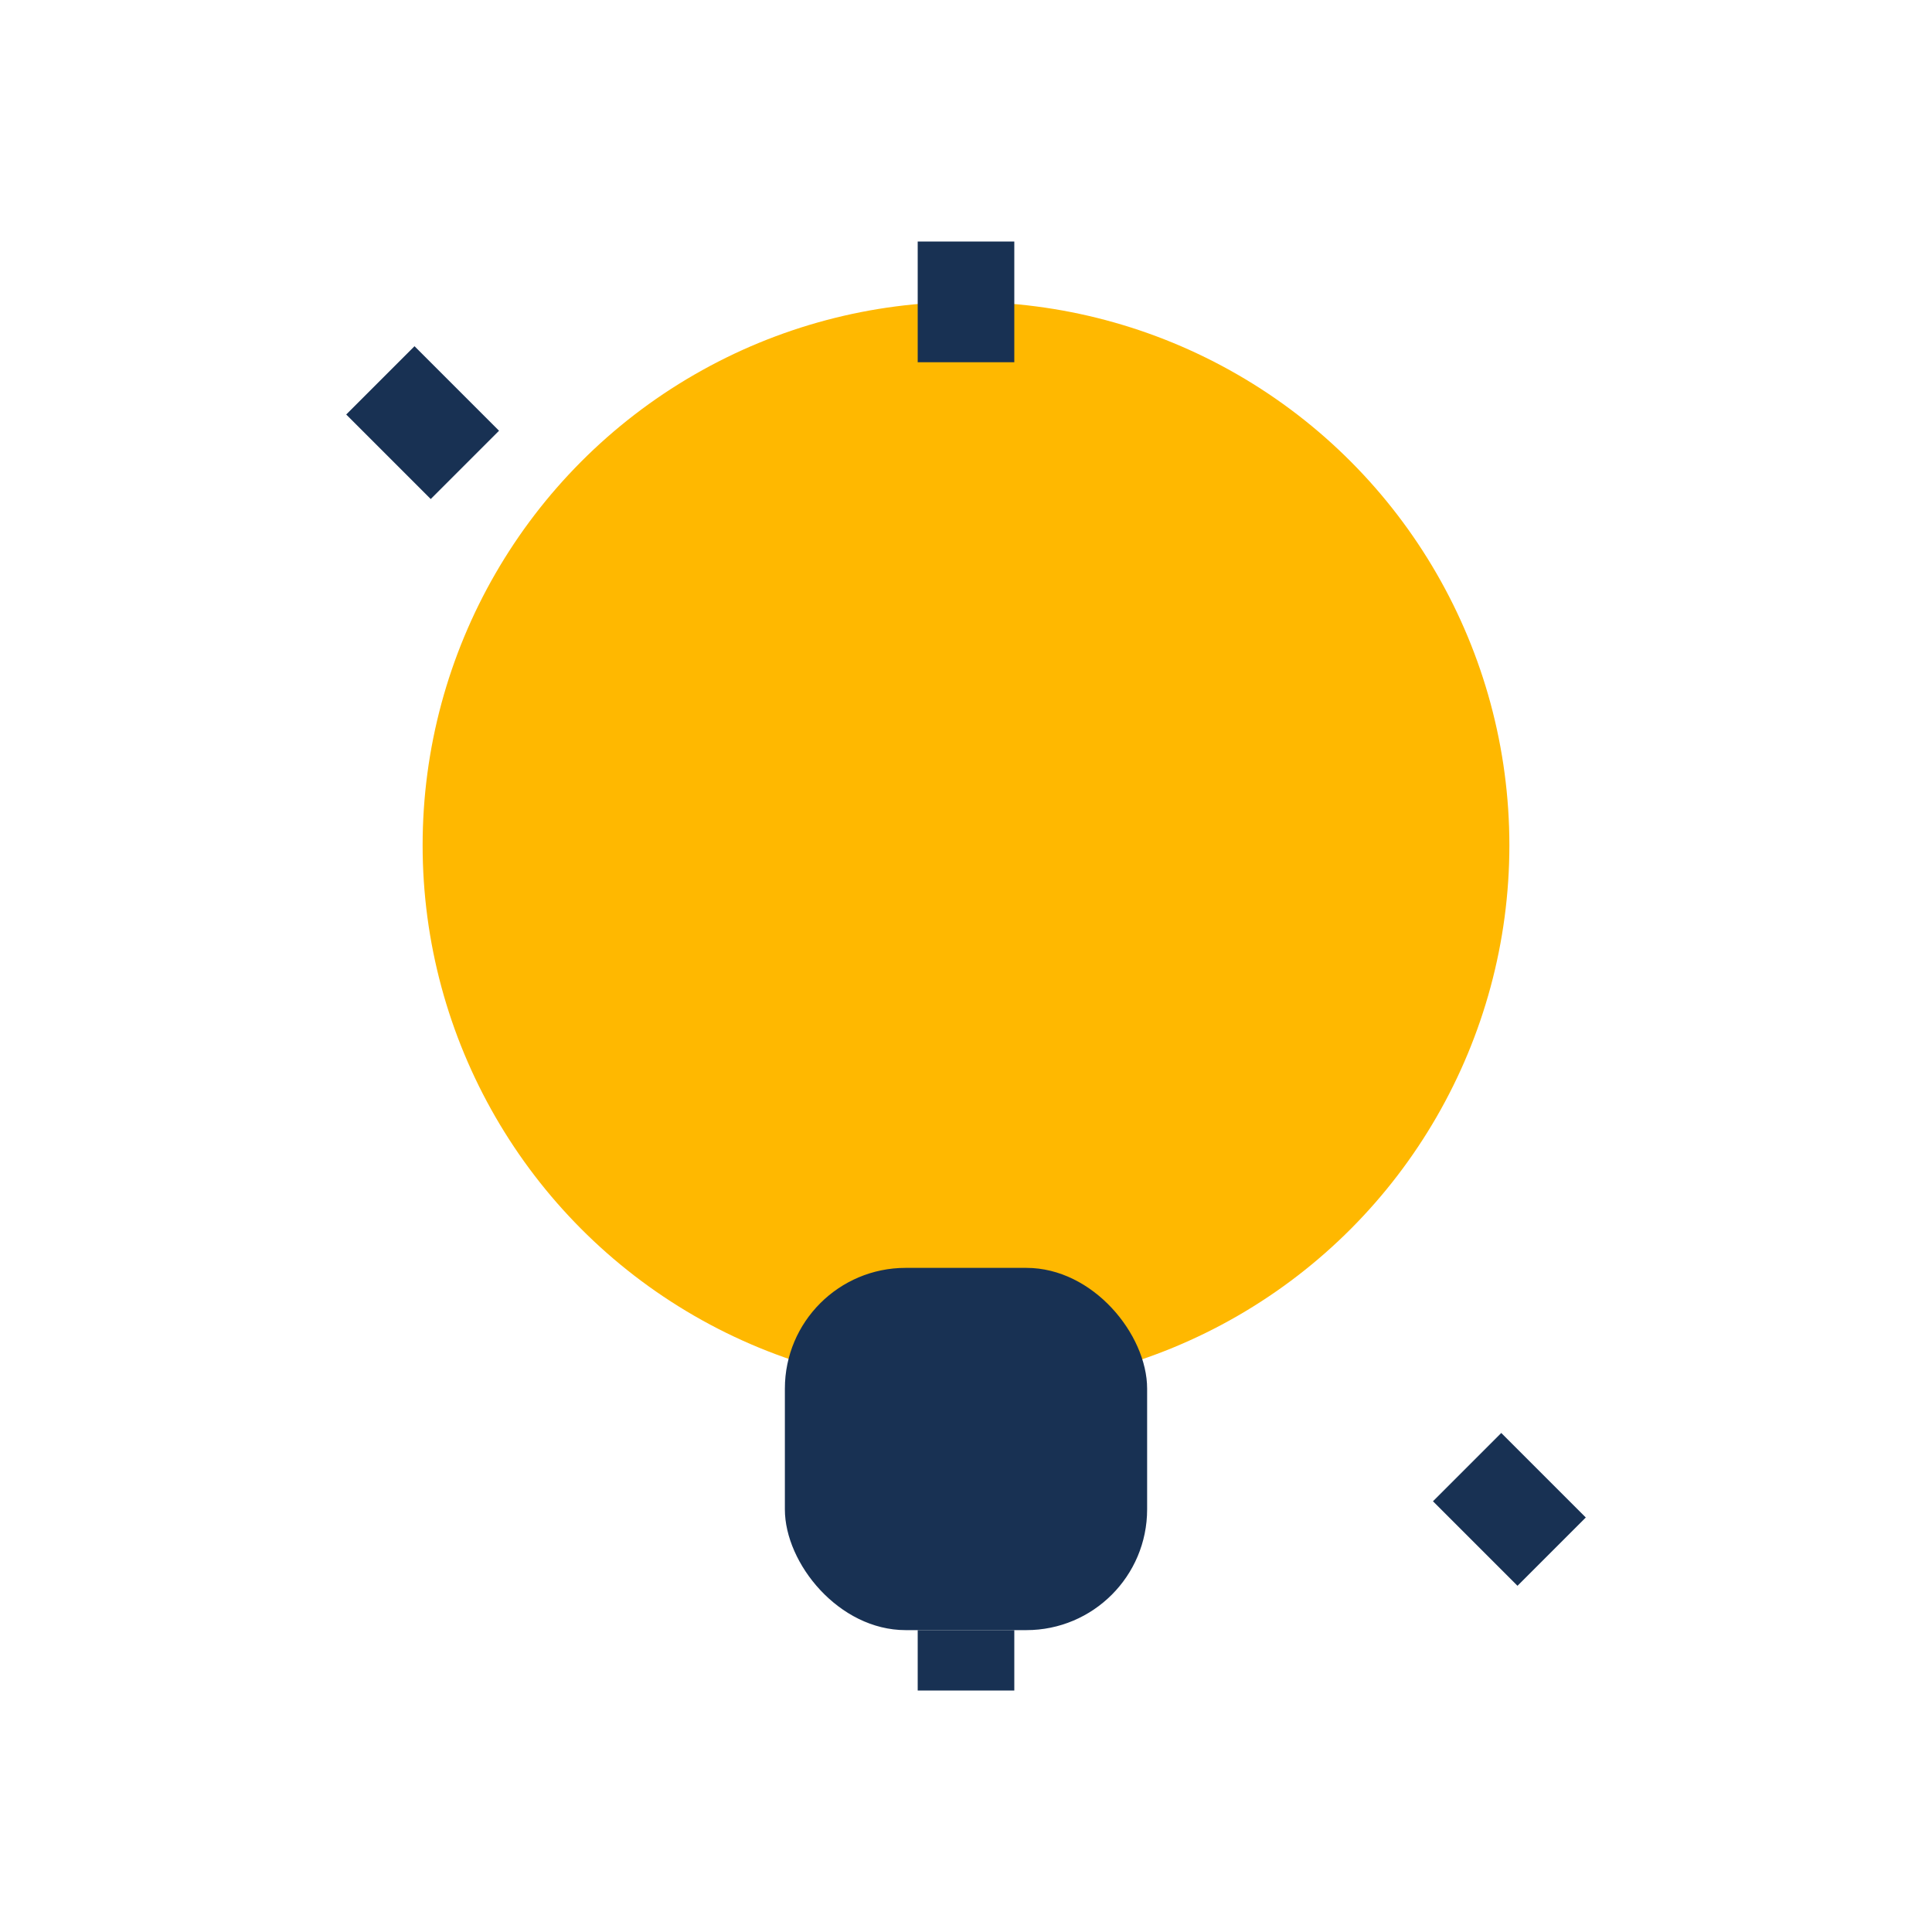
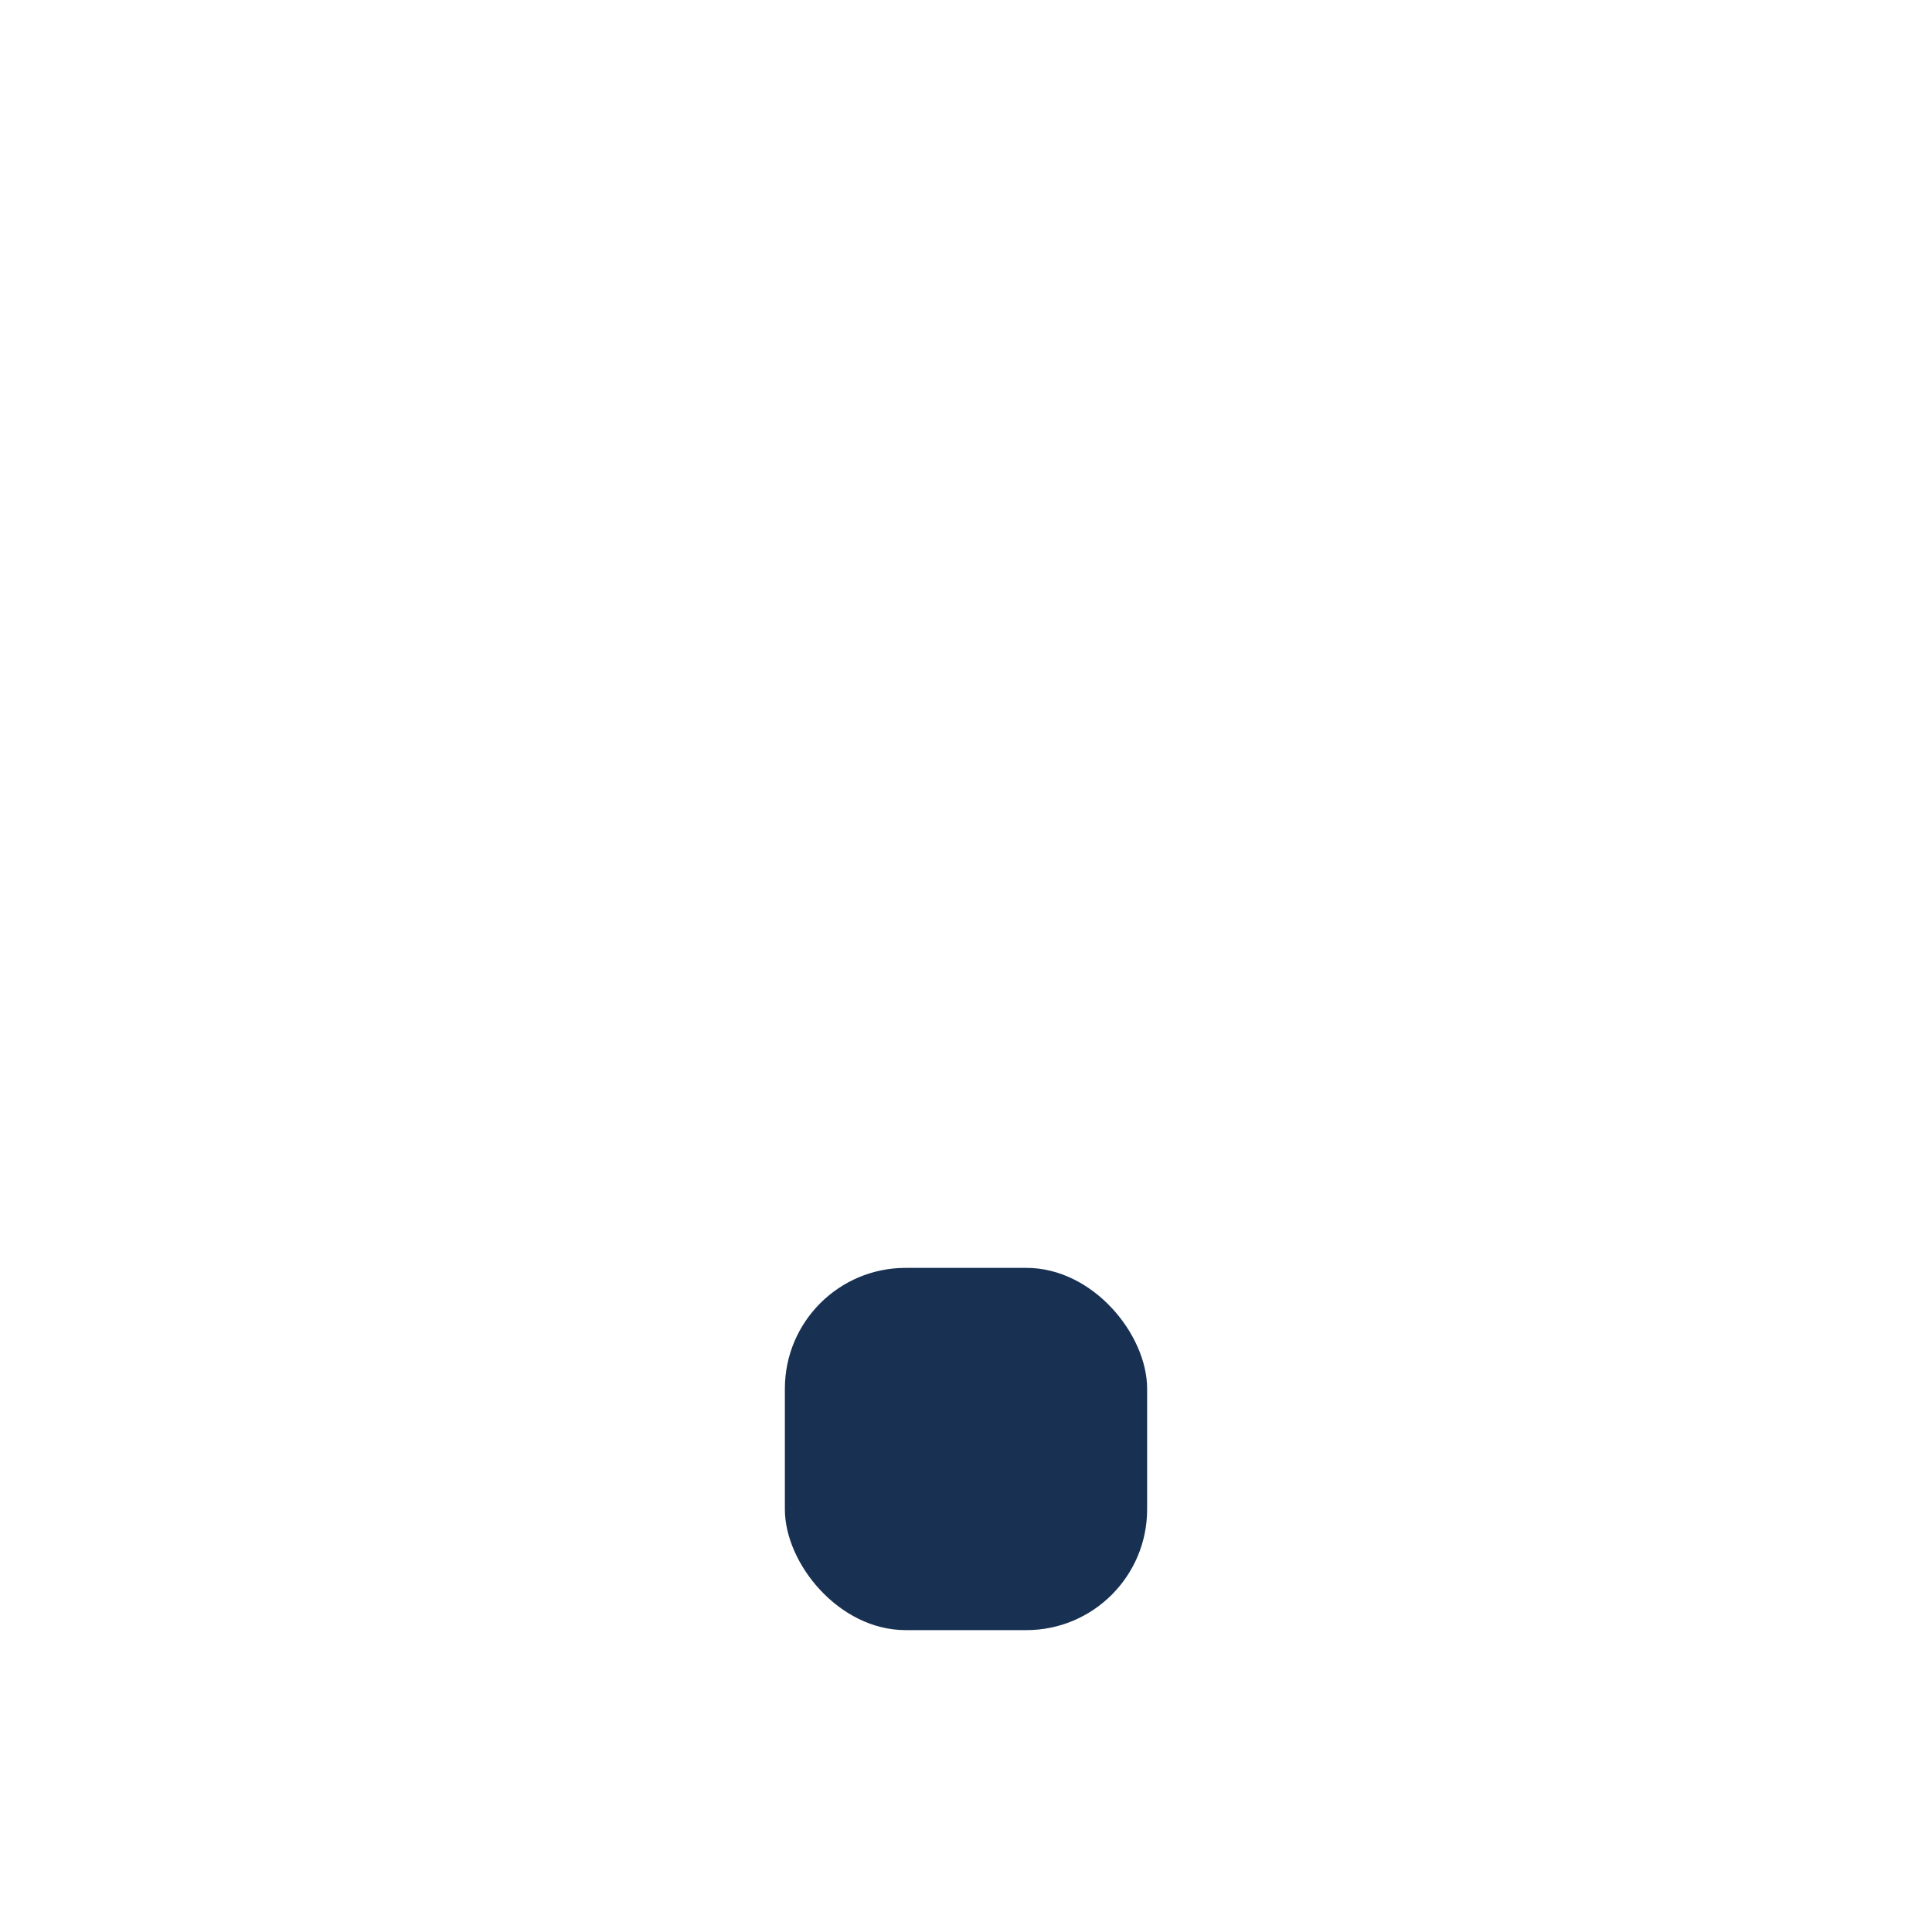
<svg xmlns="http://www.w3.org/2000/svg" width="32" height="32" viewBox="0 0 32 32">
-   <circle cx="16" cy="14" r="9" fill="#FFB800" />
  <rect x="13" y="21" width="6" height="6" rx="2" fill="#183153" />
-   <path d="M16 6v-2M16 28v-1M7.7 7.7l-1.4-1.4M24.3 24.3l1.4 1.4" stroke="#183153" stroke-width="1.6" />
</svg>